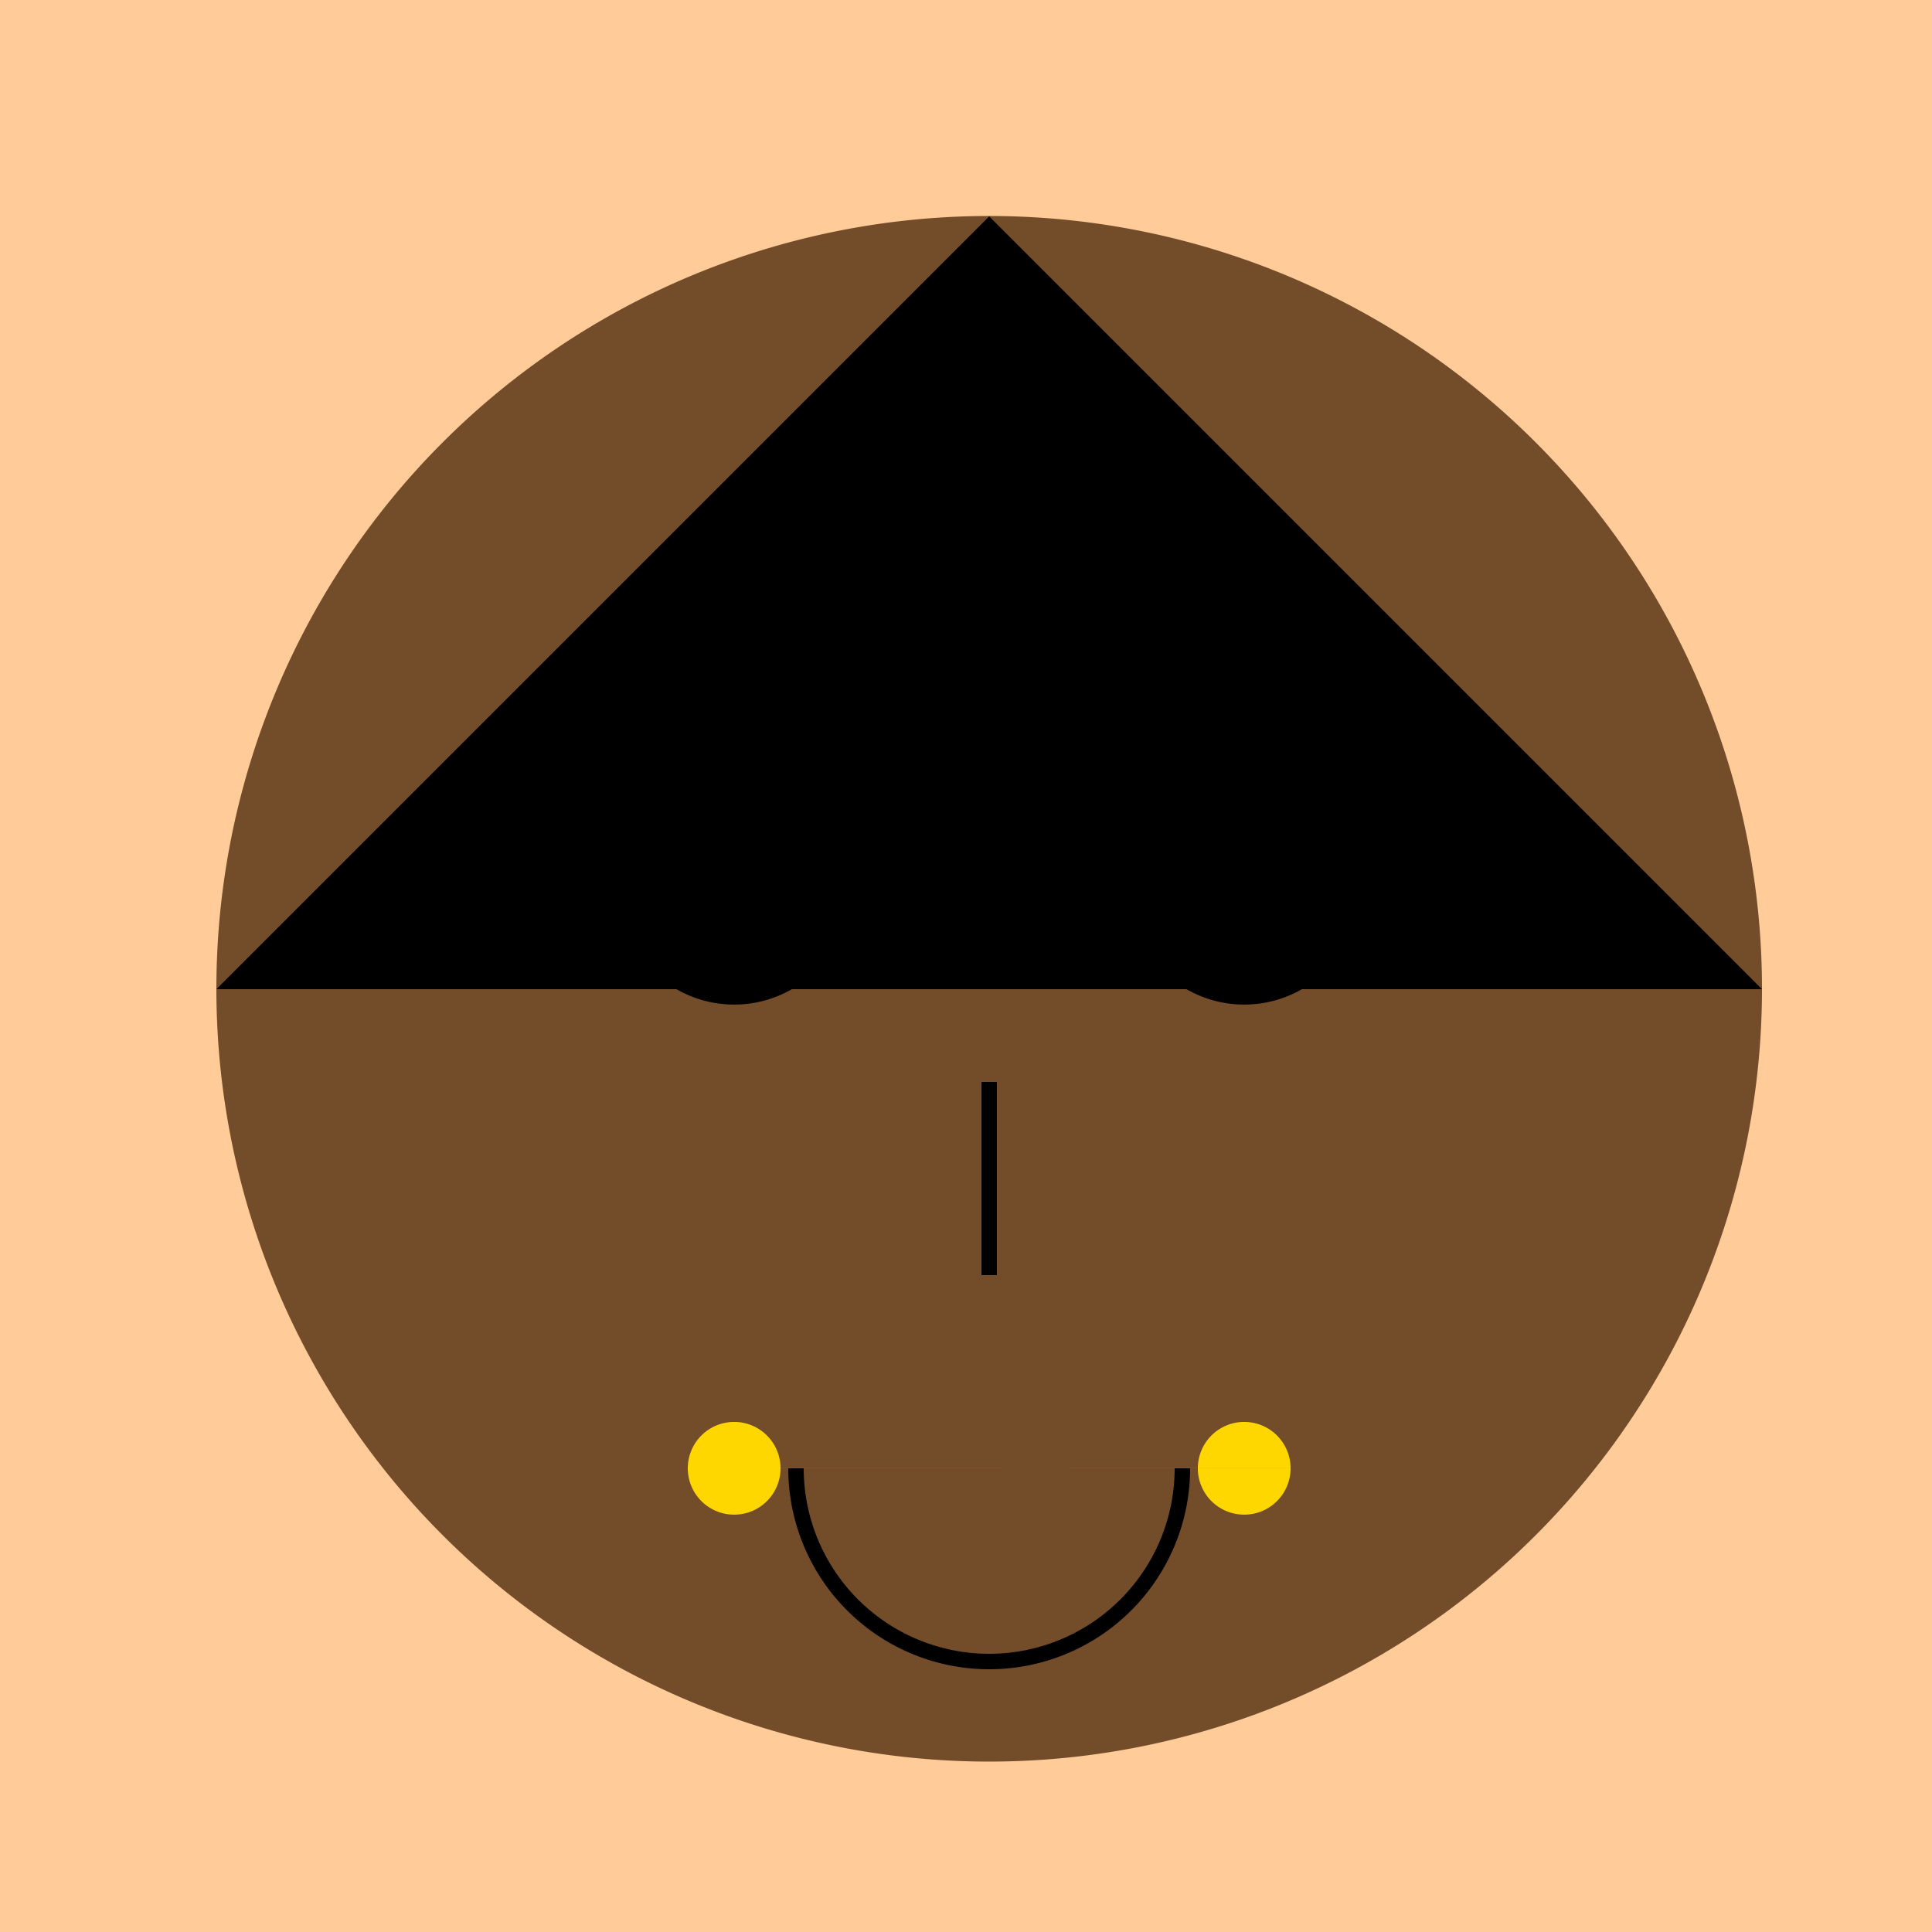
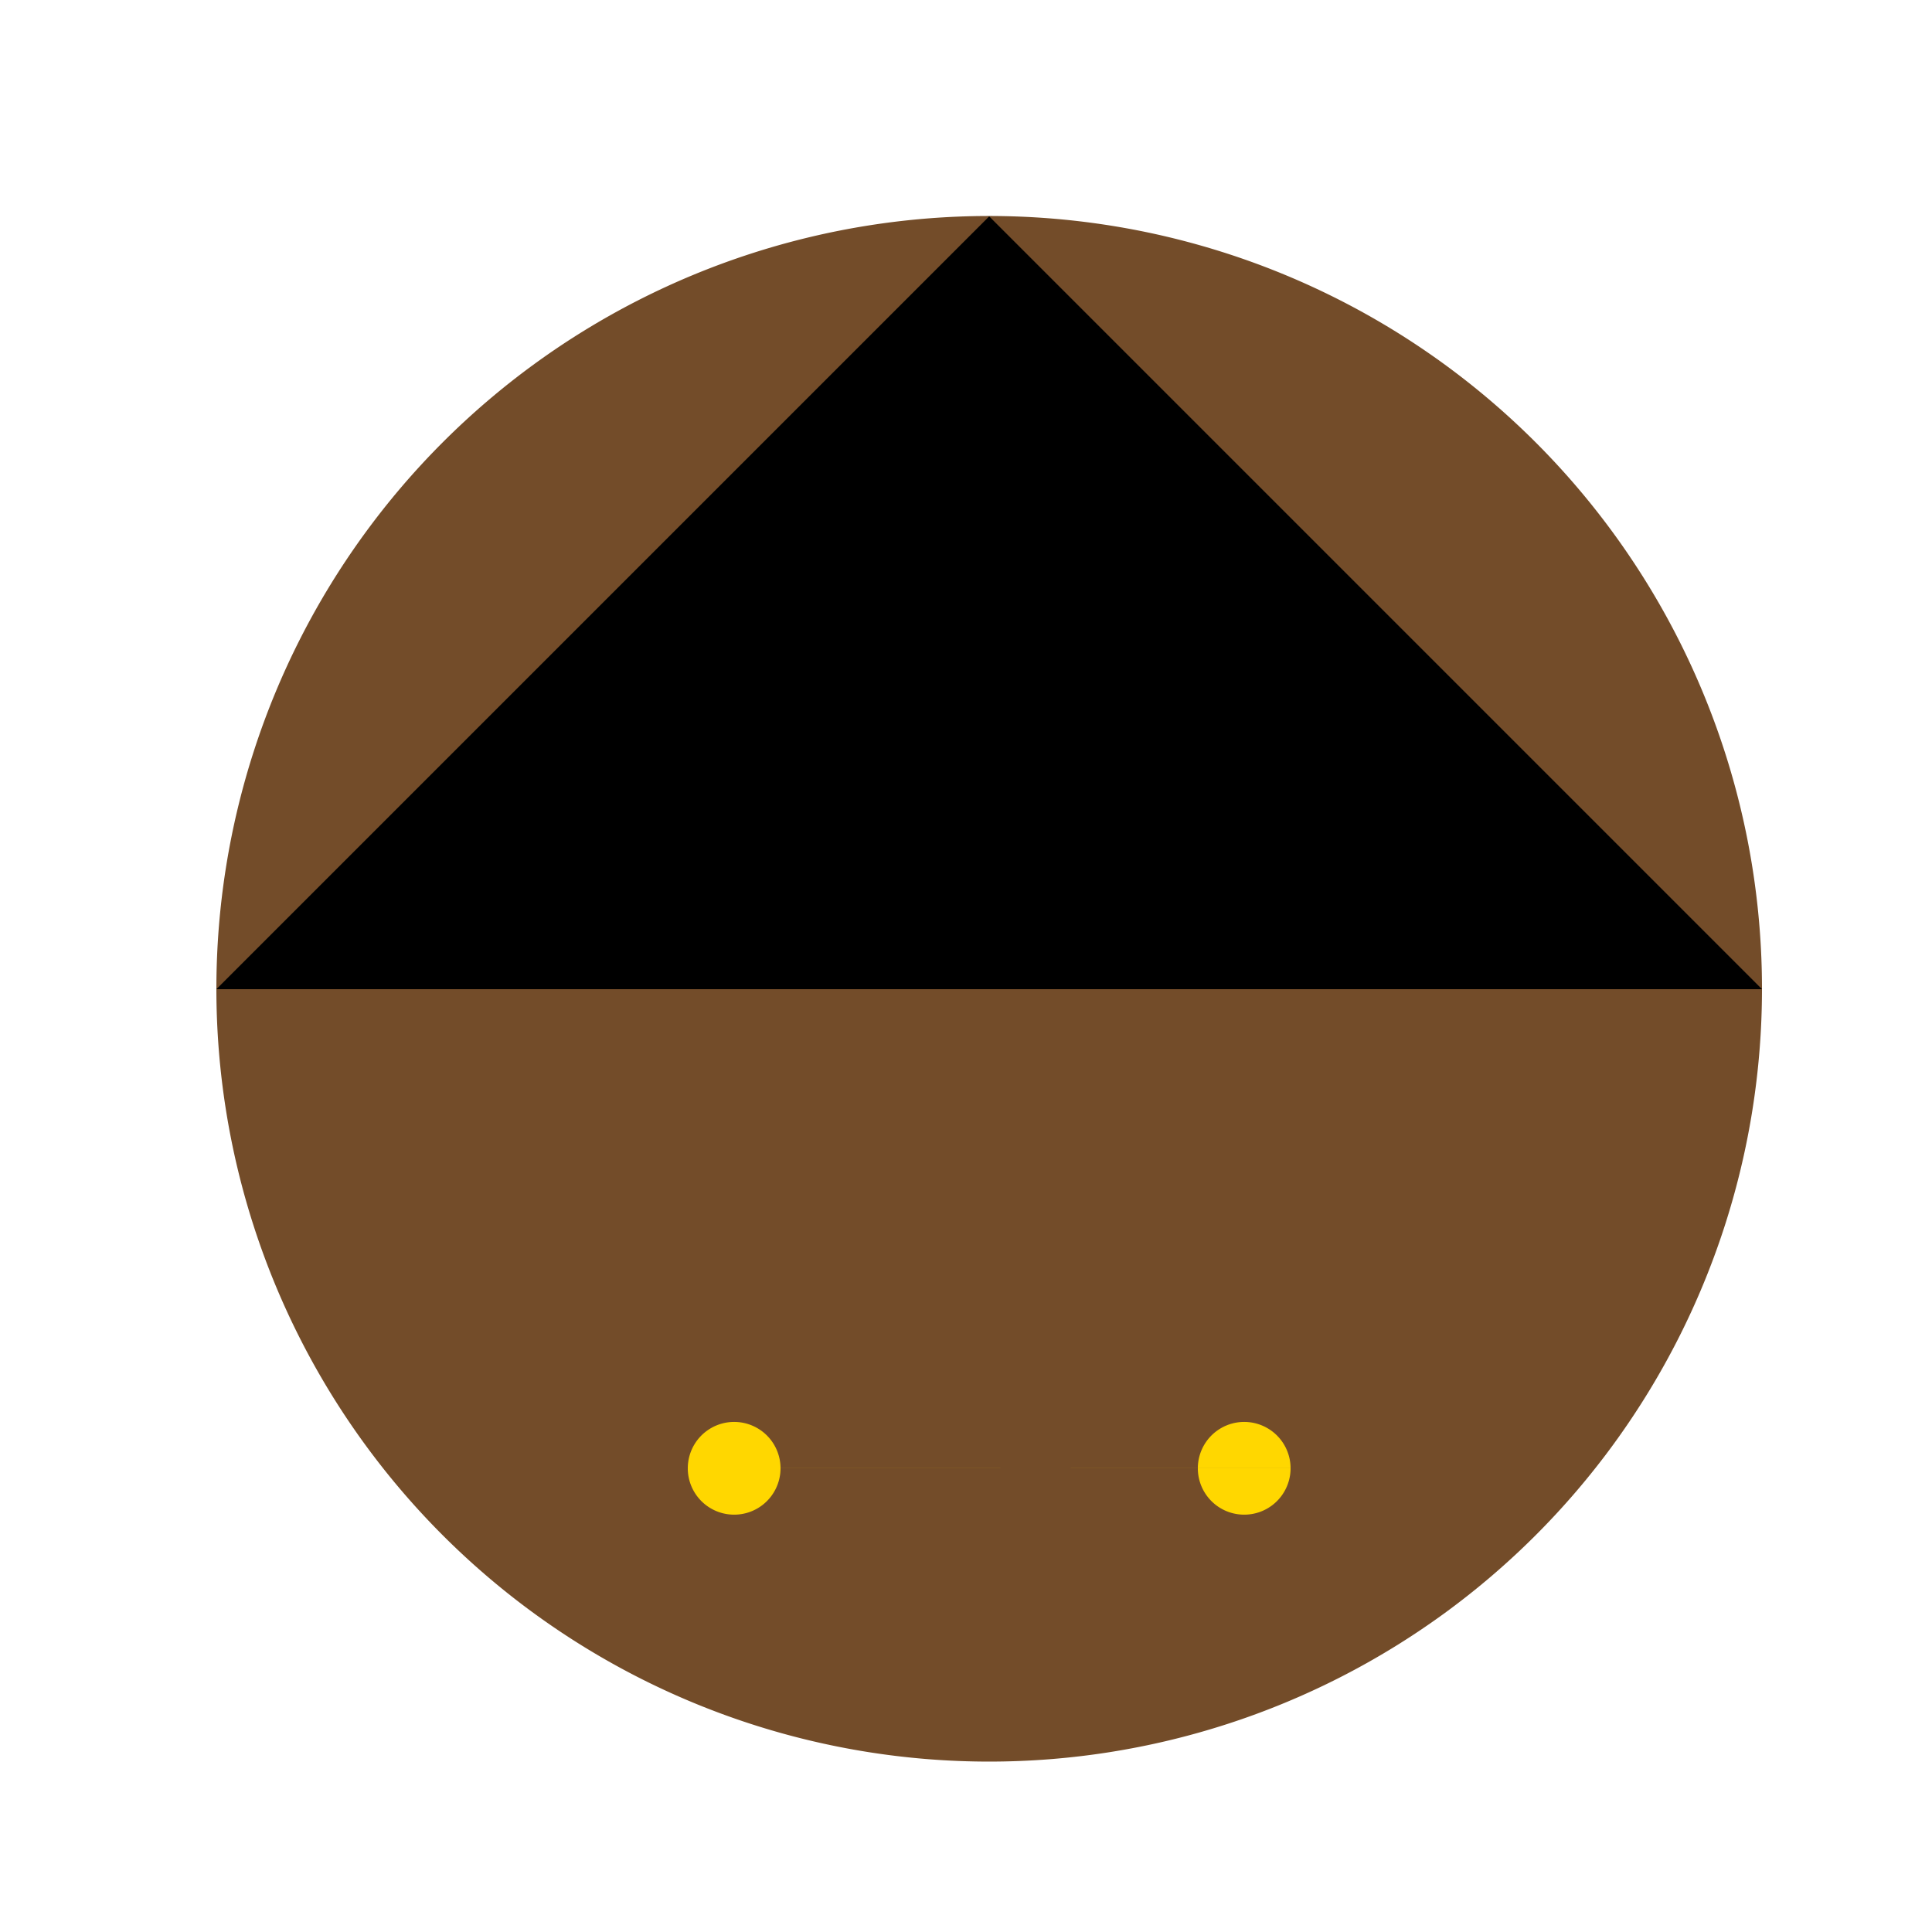
<svg xmlns="http://www.w3.org/2000/svg" width="500" height="500">
  <defs />
  <g>
-     <rect fill="#FFCC99" stroke="none" x="0" y="0" width="512" height="512" />
    <path fill="#734C29" stroke="none" paint-order="stroke fill markers" d=" M 456 256 A 200 200 0 1 1 456 255.8" />
-     <path fill="#000000" stroke="none" paint-order="stroke fill markers" d=" M 220 230 A 30 30 0 1 1 220 229.97 L 352 230 A 30 30 0 1 1 352 229.97" />
    <path fill="#FFFFFF" stroke="none" paint-order="stroke fill markers" d=" M 200 230 A 10 10 0 1 1 200 229.99 L 332 230 A 10 10 0 1 1 332 229.99" />
-     <path fill="none" stroke="#000000" paint-order="fill stroke markers" d=" M 170 200 L 210 200 M 290 200 L 330 200" stroke-miterlimit="10" stroke-width="4" stroke-dasharray="" />
-     <path fill="none" stroke="#000000" paint-order="fill stroke markers" d=" M 256 280 L 256 330" stroke-miterlimit="10" stroke-width="4" stroke-dasharray="" />
-     <path fill="none" stroke="#000000" paint-order="fill stroke markers" d=" M 306 380 A 50 50 0 0 1 206 380" stroke-miterlimit="10" stroke-width="4" stroke-dasharray="" />
+     <path fill="none" stroke="#000000" paint-order="fill stroke markers" d=" M 170 200 M 290 200 L 330 200" stroke-miterlimit="10" stroke-width="4" stroke-dasharray="" />
    <path fill="#000000" stroke="none" paint-order="stroke fill markers" d=" M 56 256 L 456 256 L 256 56" />
    <path fill="#FFD700" stroke="none" paint-order="stroke fill markers" d=" M 202 380 A 12 12 0 1 1 202 379.988 L 334 380 A 12 12 0 1 1 334 379.988" />
  </g>
</svg>